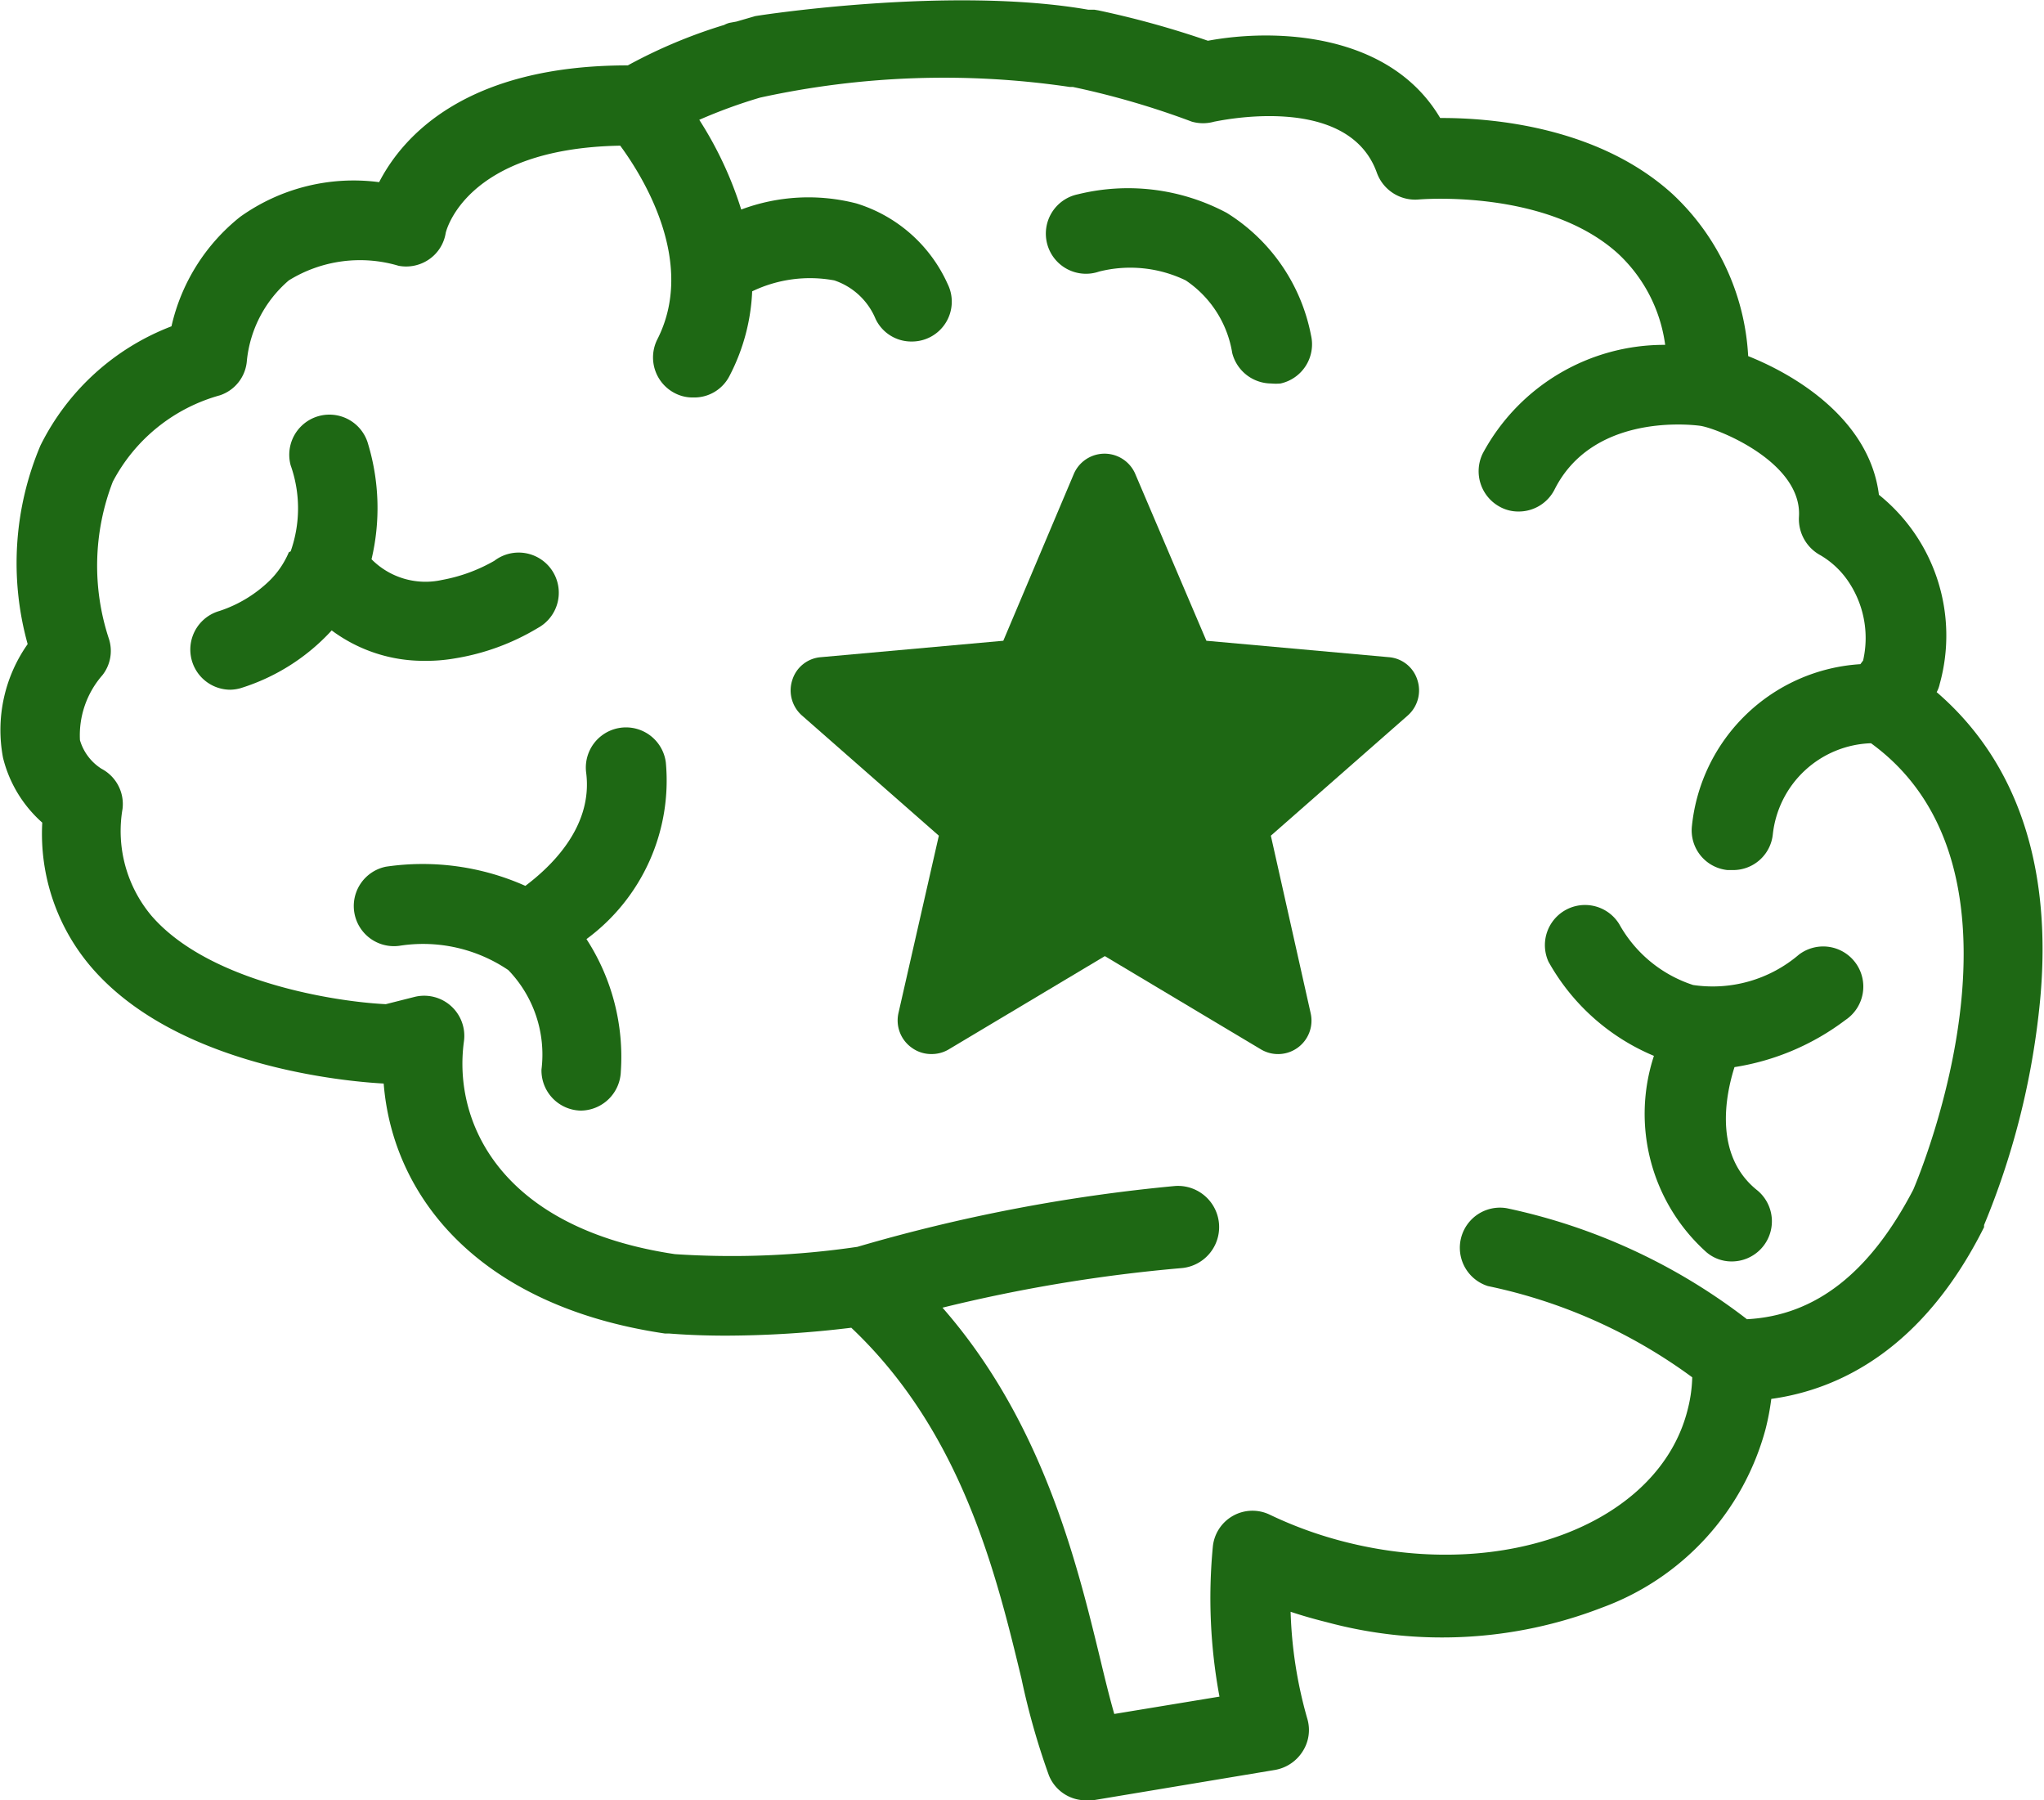
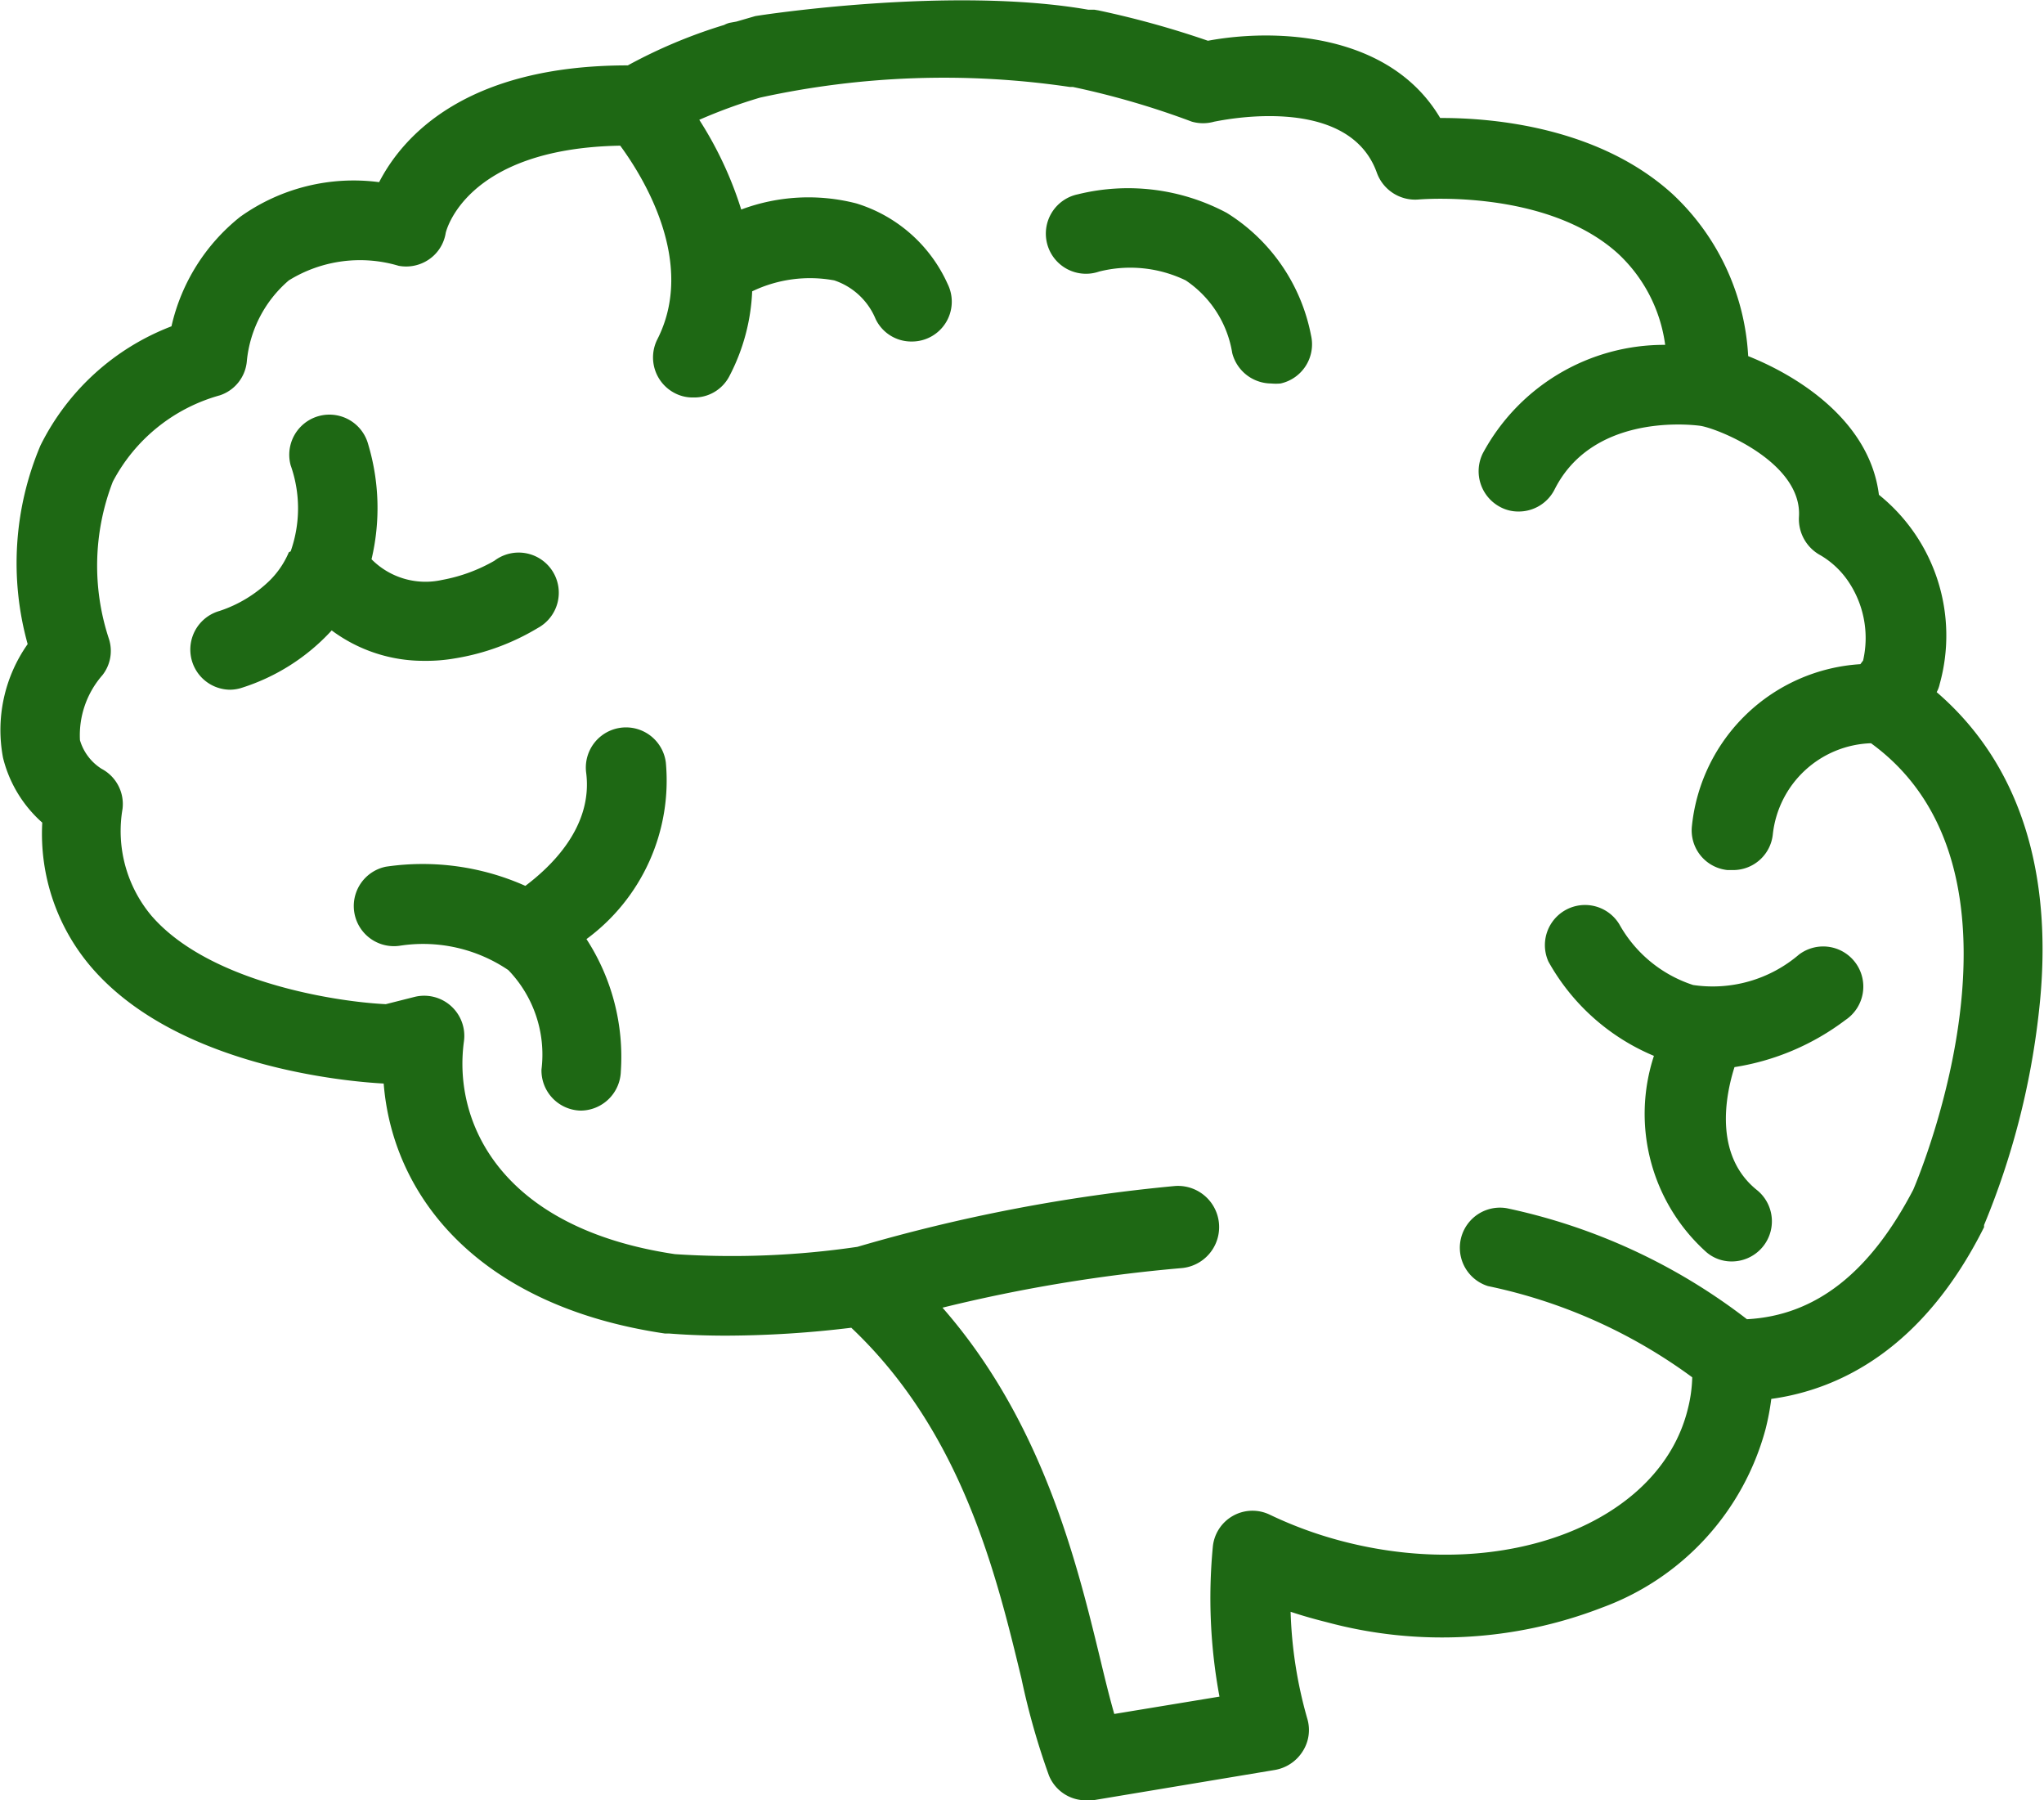
<svg xmlns="http://www.w3.org/2000/svg" id="Layer_1" data-name="Layer 1" viewBox="0 0 67.23 59.2">
  <defs>
    <style>.cls-1{fill:#1e6814;}</style>
  </defs>
  <title>icon-outline_</title>
  <path class="cls-1" d="M60.7,33.54a1.32,1.32,0,1,0-1.53-2.15,4.37,4.37,0,0,1-3.48,1,4.3,4.3,0,0,1-2.43-2,1.32,1.32,0,0,0-2.33,1.23,7.11,7.11,0,0,0,3.47,3.1,6.11,6.11,0,0,0,1.72,6.45,1.27,1.27,0,0,0,.84.31,1.32,1.32,0,0,0,.85-2.33C56.35,38,56.76,36,57.05,35.09A8.13,8.13,0,0,0,60.7,33.54Z" />
  <path class="cls-1" d="M21.9,25.07a1.32,1.32,0,0,0-2.62.34c.23,1.8-1.19,3.11-2,3.72a8.29,8.29,0,0,0-4.59-.63,1.32,1.32,0,0,0,.45,2.6,5,5,0,0,1,3.58.8,4,4,0,0,1,1.09,3.27,1.32,1.32,0,0,0,1.29,1.35h0a1.33,1.33,0,0,0,1.32-1.29,7.11,7.11,0,0,0-1.13-4.35A6.47,6.47,0,0,0,21.9,25.07Z" />
  <path class="cls-1" d="M9.5,18.16a2.89,2.89,0,0,1-.63.93,4.29,4.29,0,0,1-1.65,1,1.32,1.32,0,0,0,.35,2.59,1.33,1.33,0,0,0,.34-.05,6.79,6.79,0,0,0,3-1.9,5.06,5.06,0,0,0,3.05,1,5.44,5.44,0,0,0,1-.08,7.65,7.65,0,0,0,2.73-1,1.32,1.32,0,1,0-1.43-2.21,5.4,5.4,0,0,1-1.72.63,2.5,2.5,0,0,1-2.32-.68,7.3,7.3,0,0,0-.11-3.78,1.32,1.32,0,0,0-2.55.69,4.24,4.24,0,0,1,0,2.83Z" />
  <path class="cls-1" d="M40.35,7a6.9,6.9,0,0,0-4.9-.61,1.32,1.32,0,1,0,.7,2.54A4.19,4.19,0,0,1,39,9.22a3.56,3.56,0,0,1,1.53,2.39,1.33,1.33,0,0,0,1.28,1,1.63,1.63,0,0,0,.31,0,1.32,1.32,0,0,0,1-1.59A6.1,6.1,0,0,0,40.35,7Z" />
  <path class="cls-1" d="M63.7,22.76a1,1,0,0,0,.1-.27,5.94,5.94,0,0,0-2-6.22c-.29-2.34-2.5-3.84-4.3-4.56A7.86,7.86,0,0,0,55,6.37c-2.42-2.19-5.88-2.49-7.57-2.49h-.06C45.7,1.06,41.93.93,39.73,1.34a30.3,30.3,0,0,0-3.61-1L36,.32l-.09,0H35.8C31.28-.47,25,.5,24.84.53l-.62.18L24,.75a.75.75,0,0,0-.18.07,16.81,16.81,0,0,0-3.17,1.33c-5.33,0-7.4,2.33-8.18,3.84A6.42,6.42,0,0,0,7.9,7.13a6.4,6.4,0,0,0-2.26,3.6,8,8,0,0,0-4.31,3.92,9.92,9.92,0,0,0-.42,6.53A4.9,4.9,0,0,0,.1,24.92a4.18,4.18,0,0,0,1.29,2.13A6.74,6.74,0,0,0,3,31.8c2.84,3.31,8.5,3.77,9.62,3.83.29,3.68,3.08,7.31,9.25,8.22H22c.05,0,.74.07,1.89.07A34.69,34.69,0,0,0,28,43.66c3.64,3.44,4.77,8.11,5.6,11.55a23.9,23.9,0,0,0,.9,3.17,1.31,1.31,0,0,0,1.22.82l.22,0,6-1a1.35,1.35,0,0,0,.9-.6A1.3,1.3,0,0,0,43,56.52,14.24,14.24,0,0,1,42.45,53c.39.13.78.24,1.18.34a14.58,14.58,0,0,0,9.07-.48A8.64,8.64,0,0,0,58.07,47,8.15,8.15,0,0,0,58.26,46c2.25-.31,5-1.65,7-5.65a.43.43,0,0,1,0-.07,25.58,25.58,0,0,0,1.79-6.9C67.6,28.73,66.43,25.11,63.7,22.76Zm-.77,16.36c-1.43,2.74-3.22,4.14-5.47,4.26a19.56,19.56,0,0,0-7.9-3.65,1.32,1.32,0,0,0-.62,2.56,17.27,17.27,0,0,1,6.72,3,4.67,4.67,0,0,1-.15,1.06c-.93,3.73-6,5.68-11.24,4.36a13.28,13.28,0,0,1-2.5-.9,1.31,1.31,0,0,0-1.88,1.07,17.73,17.73,0,0,0,.22,4.91l-3.46.57c-.15-.52-.3-1.13-.46-1.8C35.42,51.39,34.3,46.77,31,43a51.33,51.33,0,0,1,7.85-1.3A1.32,1.32,0,0,0,38.64,39,55.57,55.57,0,0,0,28.2,41a28.38,28.38,0,0,1-6,.24c-5.71-.85-7.31-4.31-6.94-7a1.32,1.32,0,0,0-1.62-1.46l-.95.24c-1.67-.08-5.83-.73-7.71-2.91a4.33,4.33,0,0,1-.95-3.51,1.31,1.31,0,0,0-.69-1.32,1.67,1.67,0,0,1-.71-.94,3,3,0,0,1,.74-2.14A1.29,1.29,0,0,0,3.58,21a7.66,7.66,0,0,1,.13-5.16A5.69,5.69,0,0,1,7.23,13a1.3,1.3,0,0,0,.89-1.14A4,4,0,0,1,9.5,9.22a4.45,4.45,0,0,1,3.61-.48,1.33,1.33,0,0,0,1-.21,1.3,1.3,0,0,0,.55-.87s.6-2.78,5.74-2.87c.78,1.06,2.5,3.86,1.22,6.37a1.32,1.32,0,0,0,.58,1.77,1.26,1.26,0,0,0,.6.14A1.3,1.3,0,0,0,24,12.35a6.6,6.6,0,0,0,.74-2.77,4.39,4.39,0,0,1,2.7-.36,2.24,2.24,0,0,1,1.36,1.27,1.3,1.3,0,0,0,1.18.74,1.31,1.31,0,0,0,1.19-1.89,4.85,4.85,0,0,0-3-2.65,6.31,6.31,0,0,0-3.79.2A12.15,12.15,0,0,0,23,3.94a16.92,16.92,0,0,1,2-.73,28.29,28.29,0,0,1,10.19-.35l.1,0A27.05,27.05,0,0,1,39.2,4a1.34,1.34,0,0,0,.74,0c.05,0,4.4-1,5.35,1.69a1.34,1.34,0,0,0,1.37.87s4.19-.37,6.56,1.78a5,5,0,0,1,1.55,3,6.77,6.77,0,0,0-6,3.57,1.33,1.33,0,0,0,.59,1.77,1.25,1.25,0,0,0,.59.14,1.32,1.32,0,0,0,1.18-.72c1.21-2.41,4.23-2.17,4.78-2.1s3.38,1.19,3.26,3a1.35,1.35,0,0,0,.71,1.26,2.85,2.85,0,0,1,.88.81,3.32,3.32,0,0,1,.52,2.65l-.09.12a5.94,5.94,0,0,0-5.54,5.32,1.31,1.31,0,0,0,1.17,1.45H57a1.31,1.31,0,0,0,1.31-1.17,3.36,3.36,0,0,1,3.23-3C67.28,28.61,63.2,38.49,62.93,39.12Z" />
-   <path class="cls-1" d="M46.62,22.36a1.07,1.07,0,0,0-.94-.75l-6-.54-2.35-5.51a1.1,1.1,0,0,0-2,0L33,21.07l-6,.54a1.07,1.07,0,0,0-.94.75,1.1,1.1,0,0,0,.32,1.17l4.5,3.95-1.33,5.84A1.1,1.1,0,0,0,30,34.46a1.08,1.08,0,0,0,.64.2,1.09,1.09,0,0,0,.56-.15l5.14-3.07,5.14,3.07a1.1,1.1,0,0,0,1.63-1.19L41.8,27.48l4.5-3.95A1.1,1.1,0,0,0,46.62,22.36Z" />
</svg>